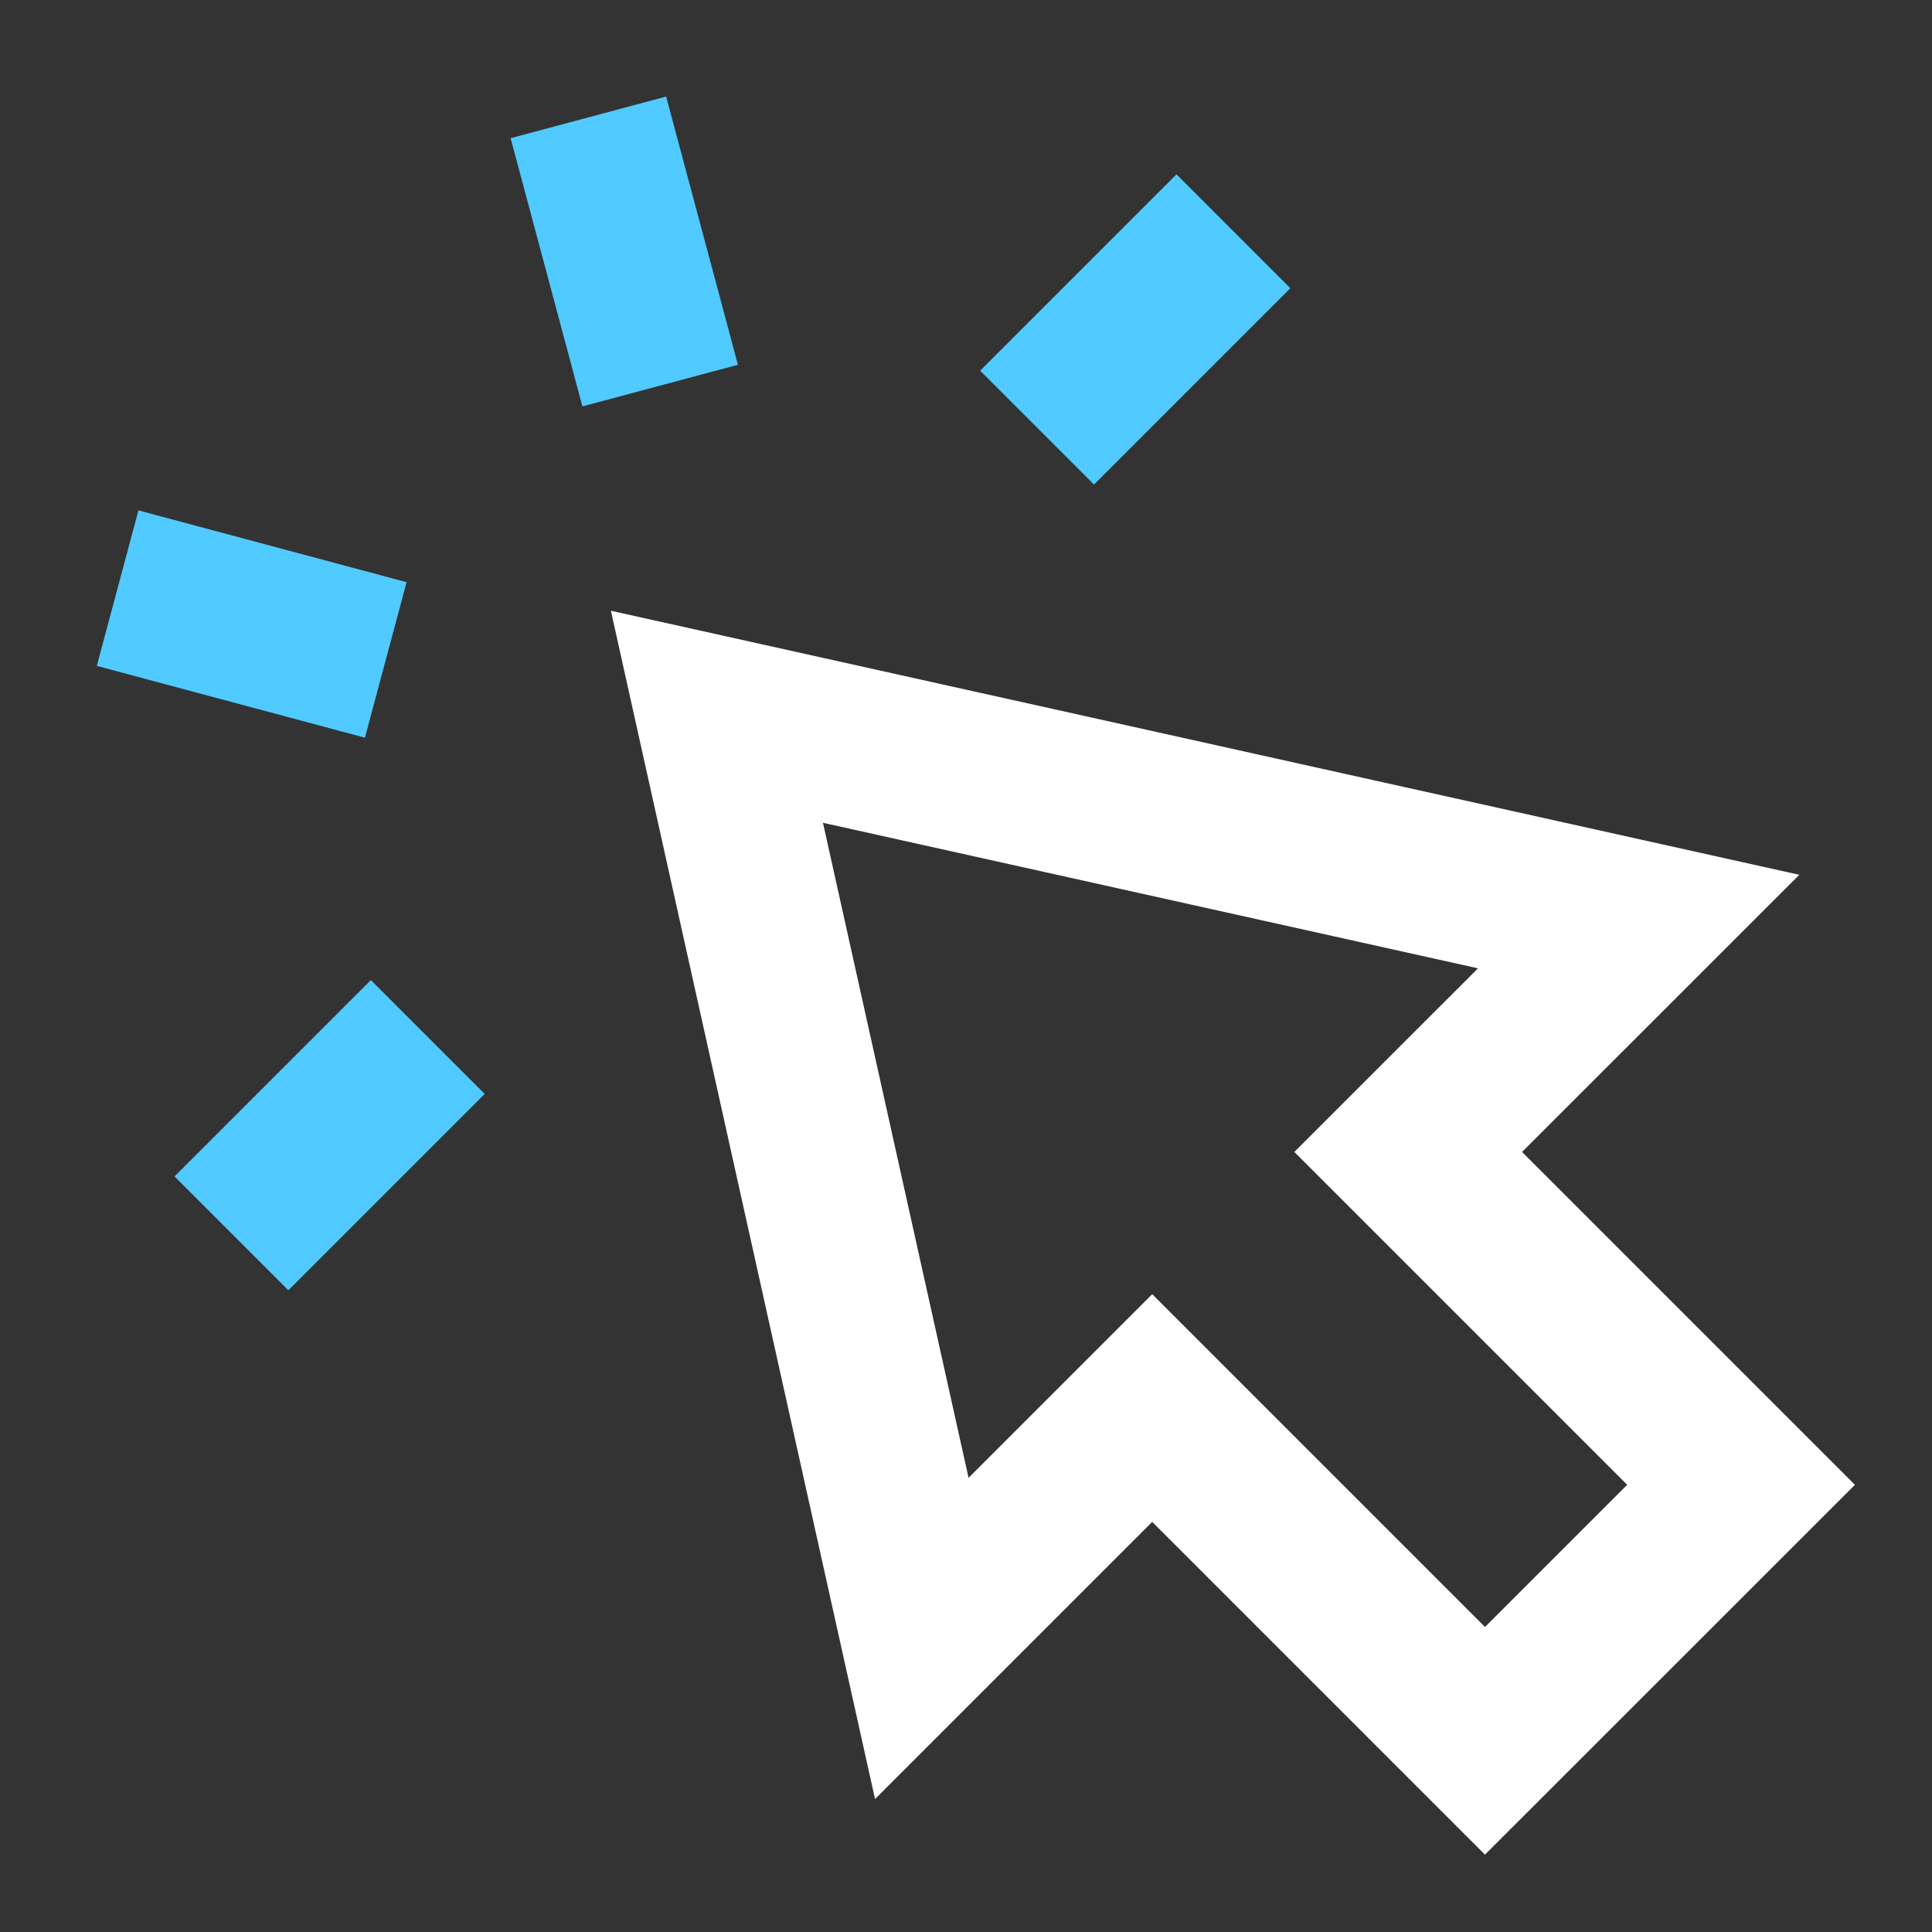
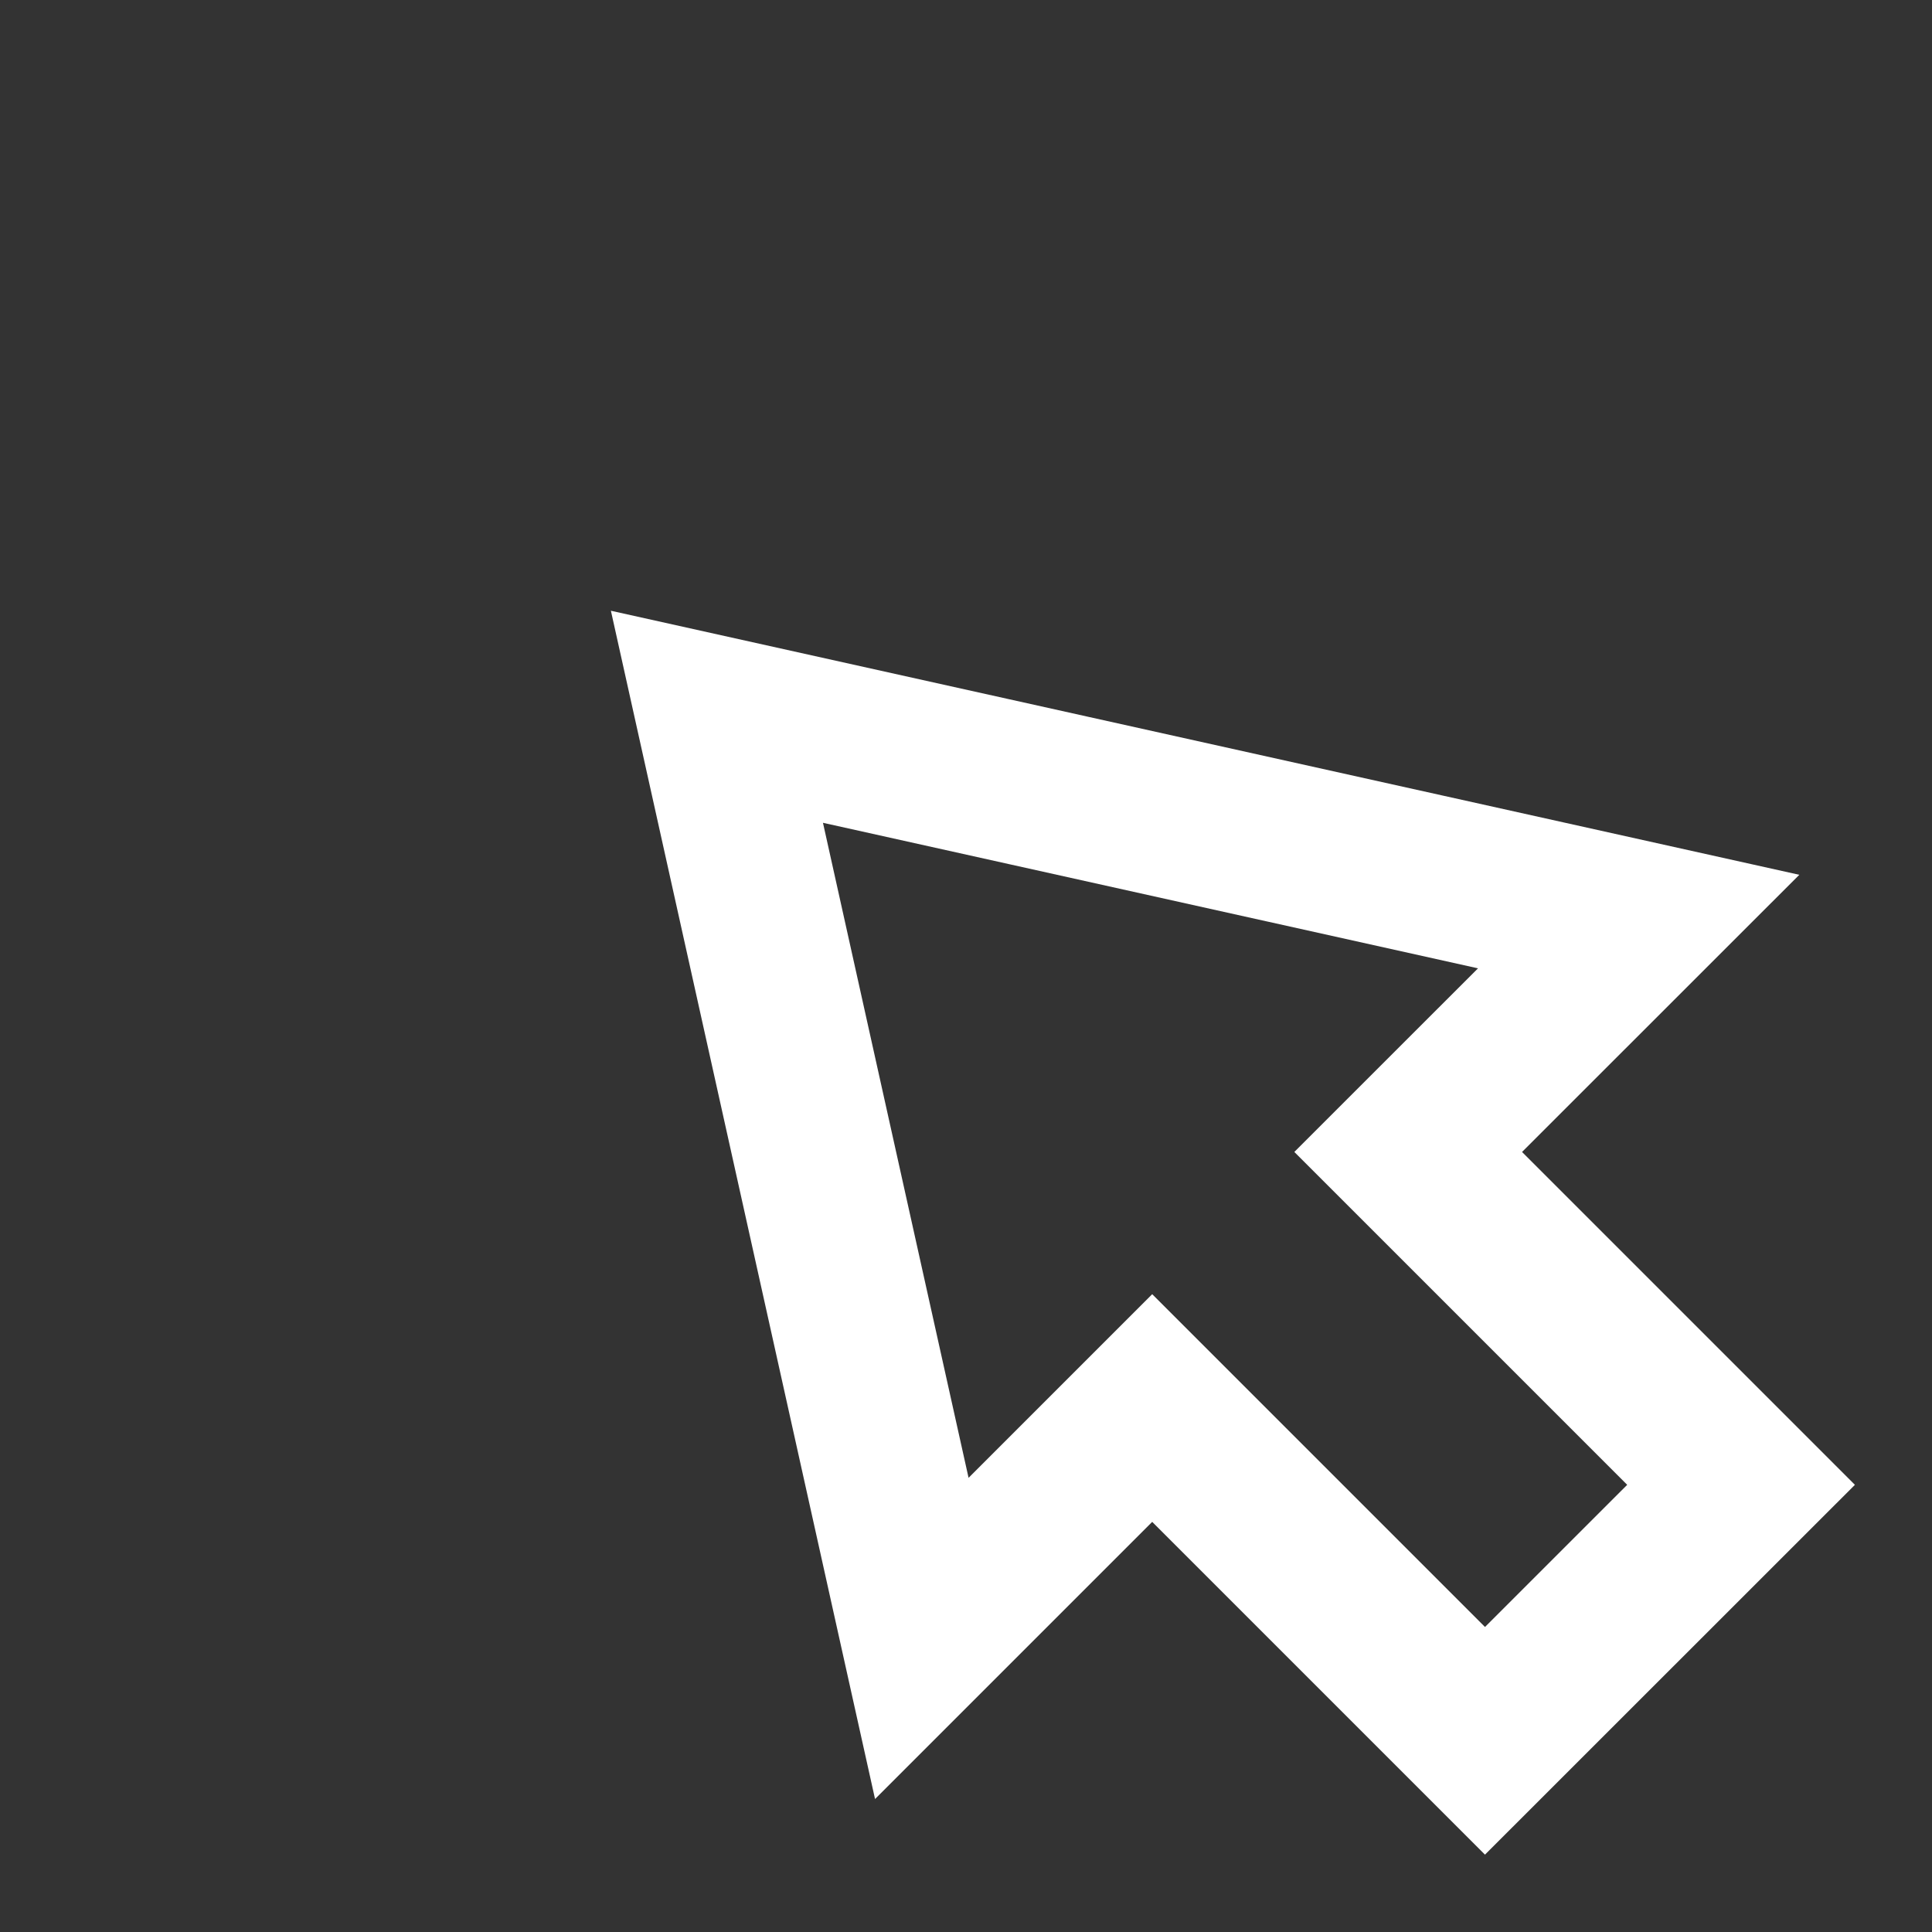
<svg xmlns="http://www.w3.org/2000/svg" width="24" height="24" viewBox="0 0 24 24" fill="none">
  <rect x="0" y="0" width="24" height="24" fill="#333333" stroke="none" />
  <path d="M8.906 8.904L11.451 20.353L14.313 17.491L18.447 21.625L21.628 18.445L17.493 14.31L20.356 11.448L8.906 8.904Z" stroke="white" stroke-width="2" />
-   <path d="M1.461 7.306L4.792 8.198" stroke="#50CAFF" stroke-width="2" />
-   <path d="M2.875 15.321L5.314 12.882" stroke="#50CAFF" stroke-width="2" />
-   <path d="M7.309 1.458L8.201 4.79" stroke="#50CAFF" stroke-width="2" />
-   <path d="M15.322 2.873L12.883 5.312" stroke="#50CAFF" stroke-width="2" />
</svg>